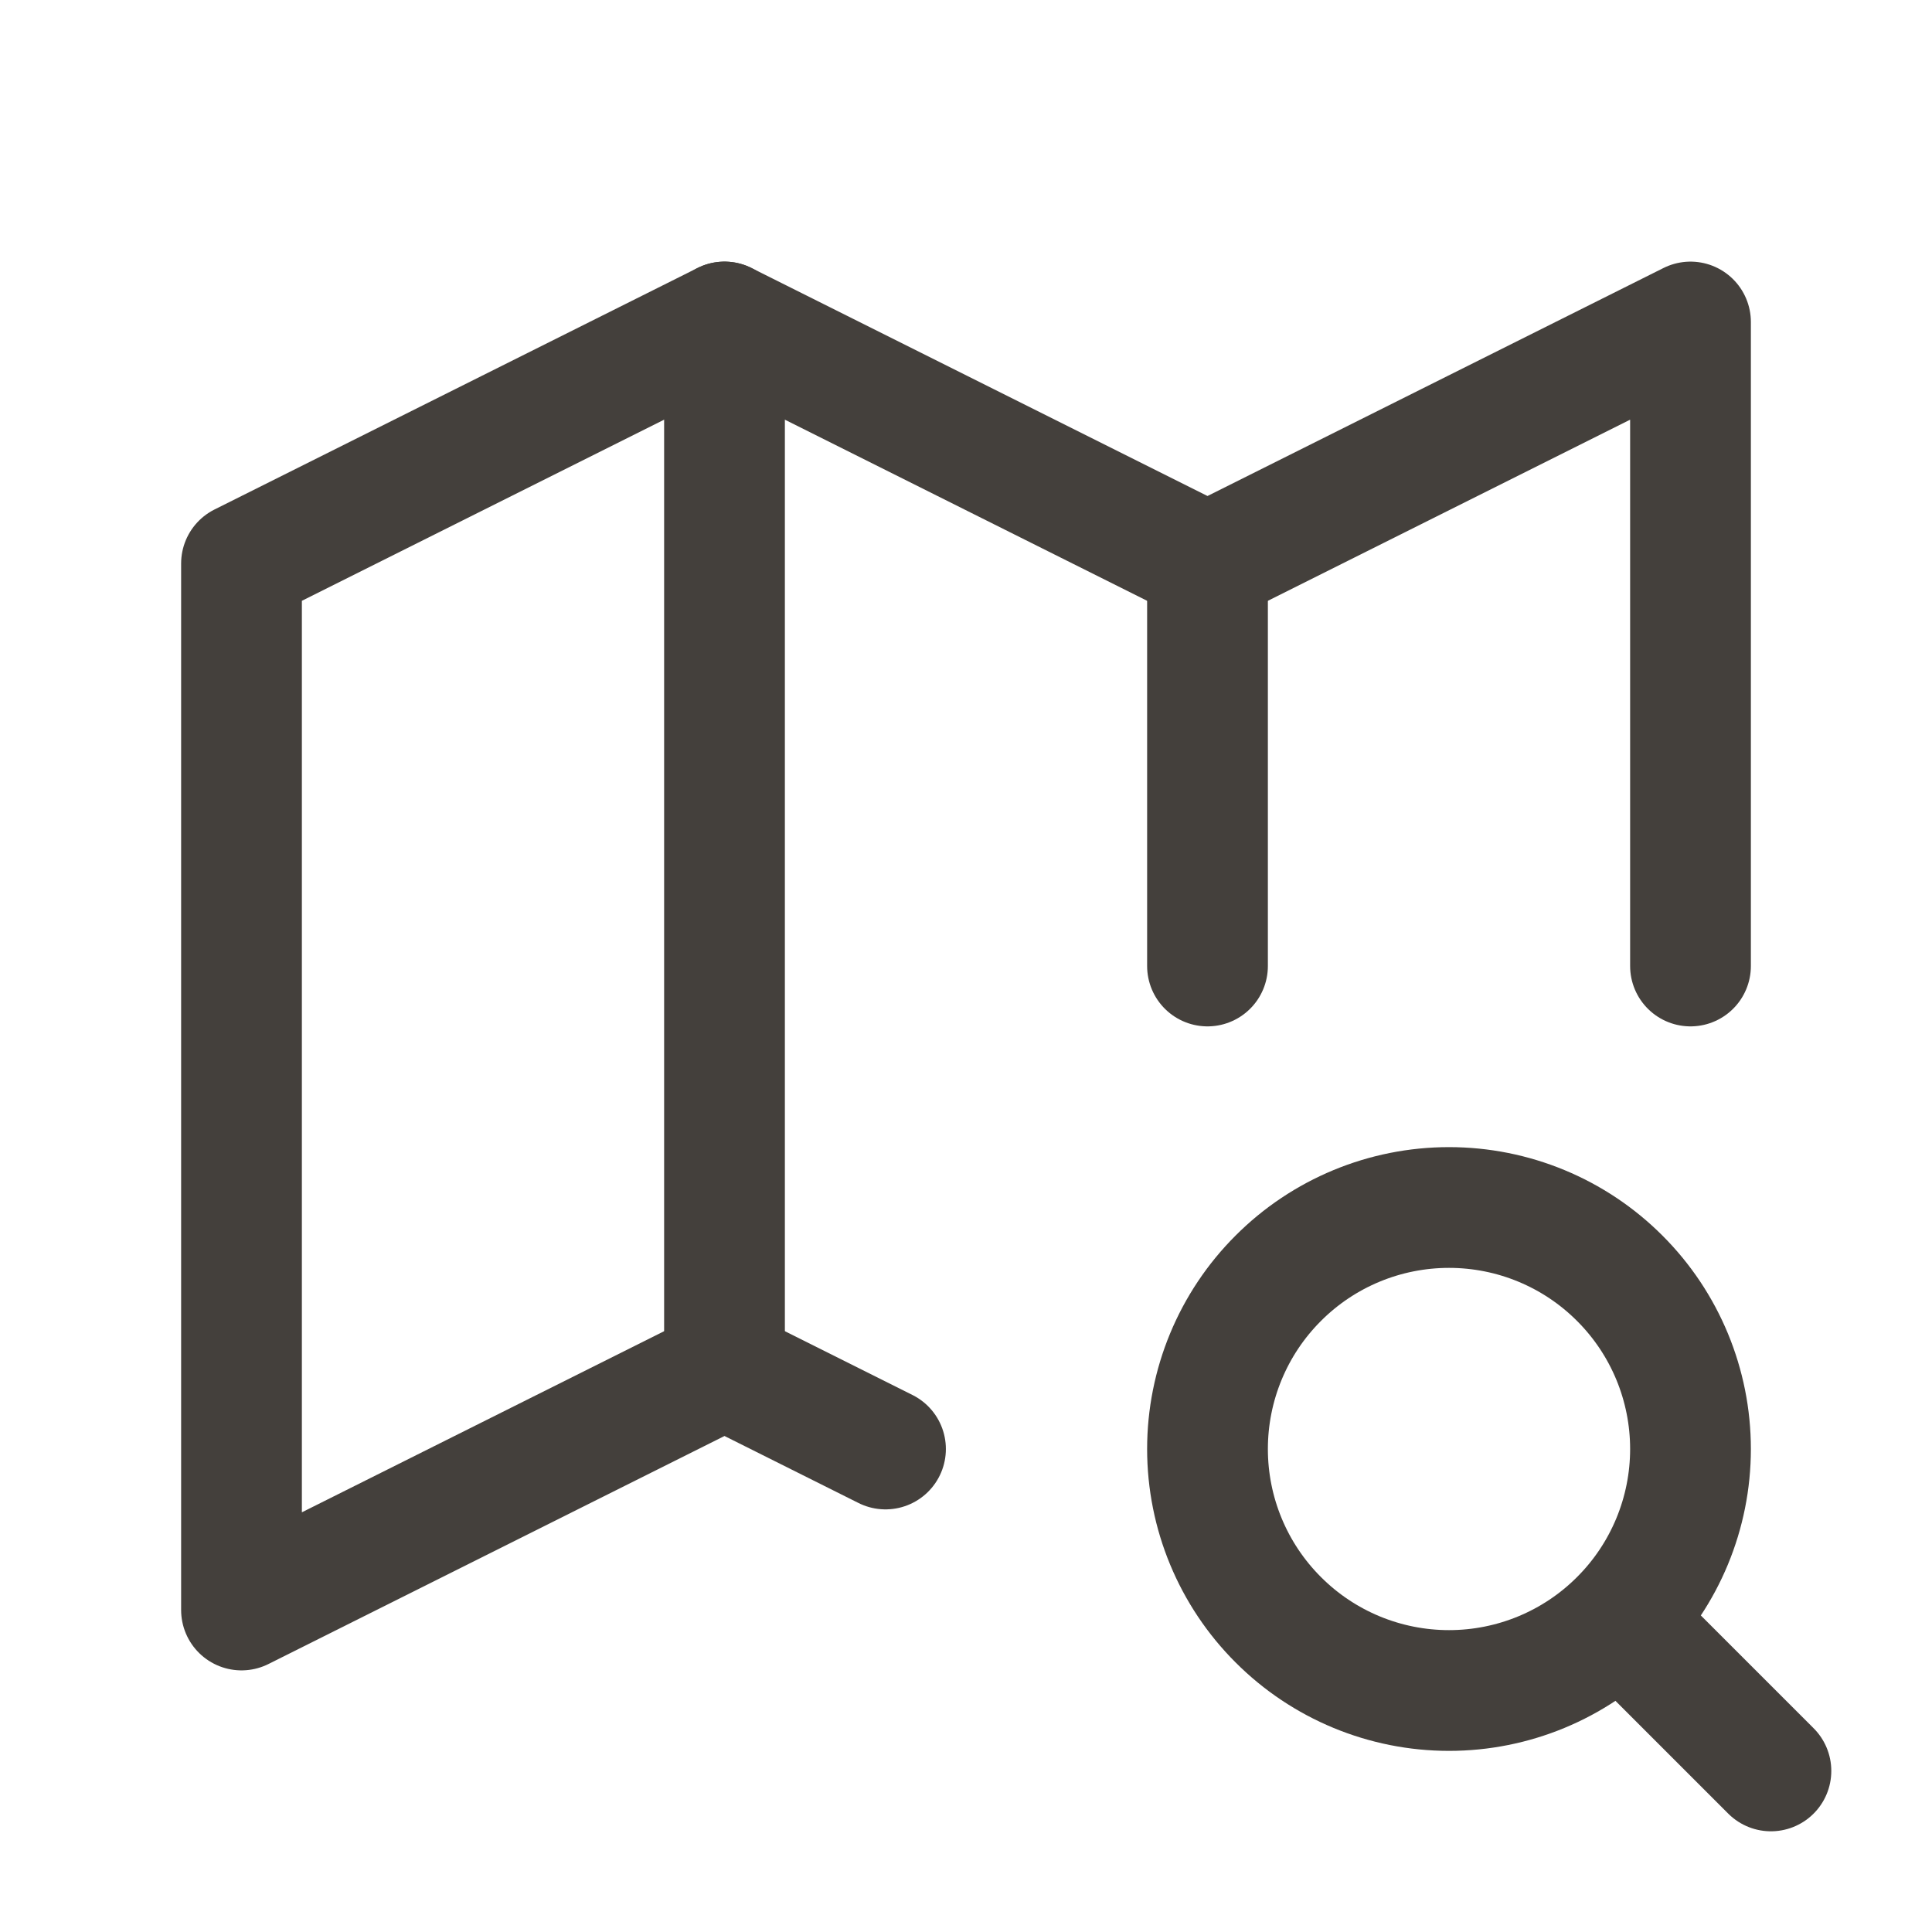
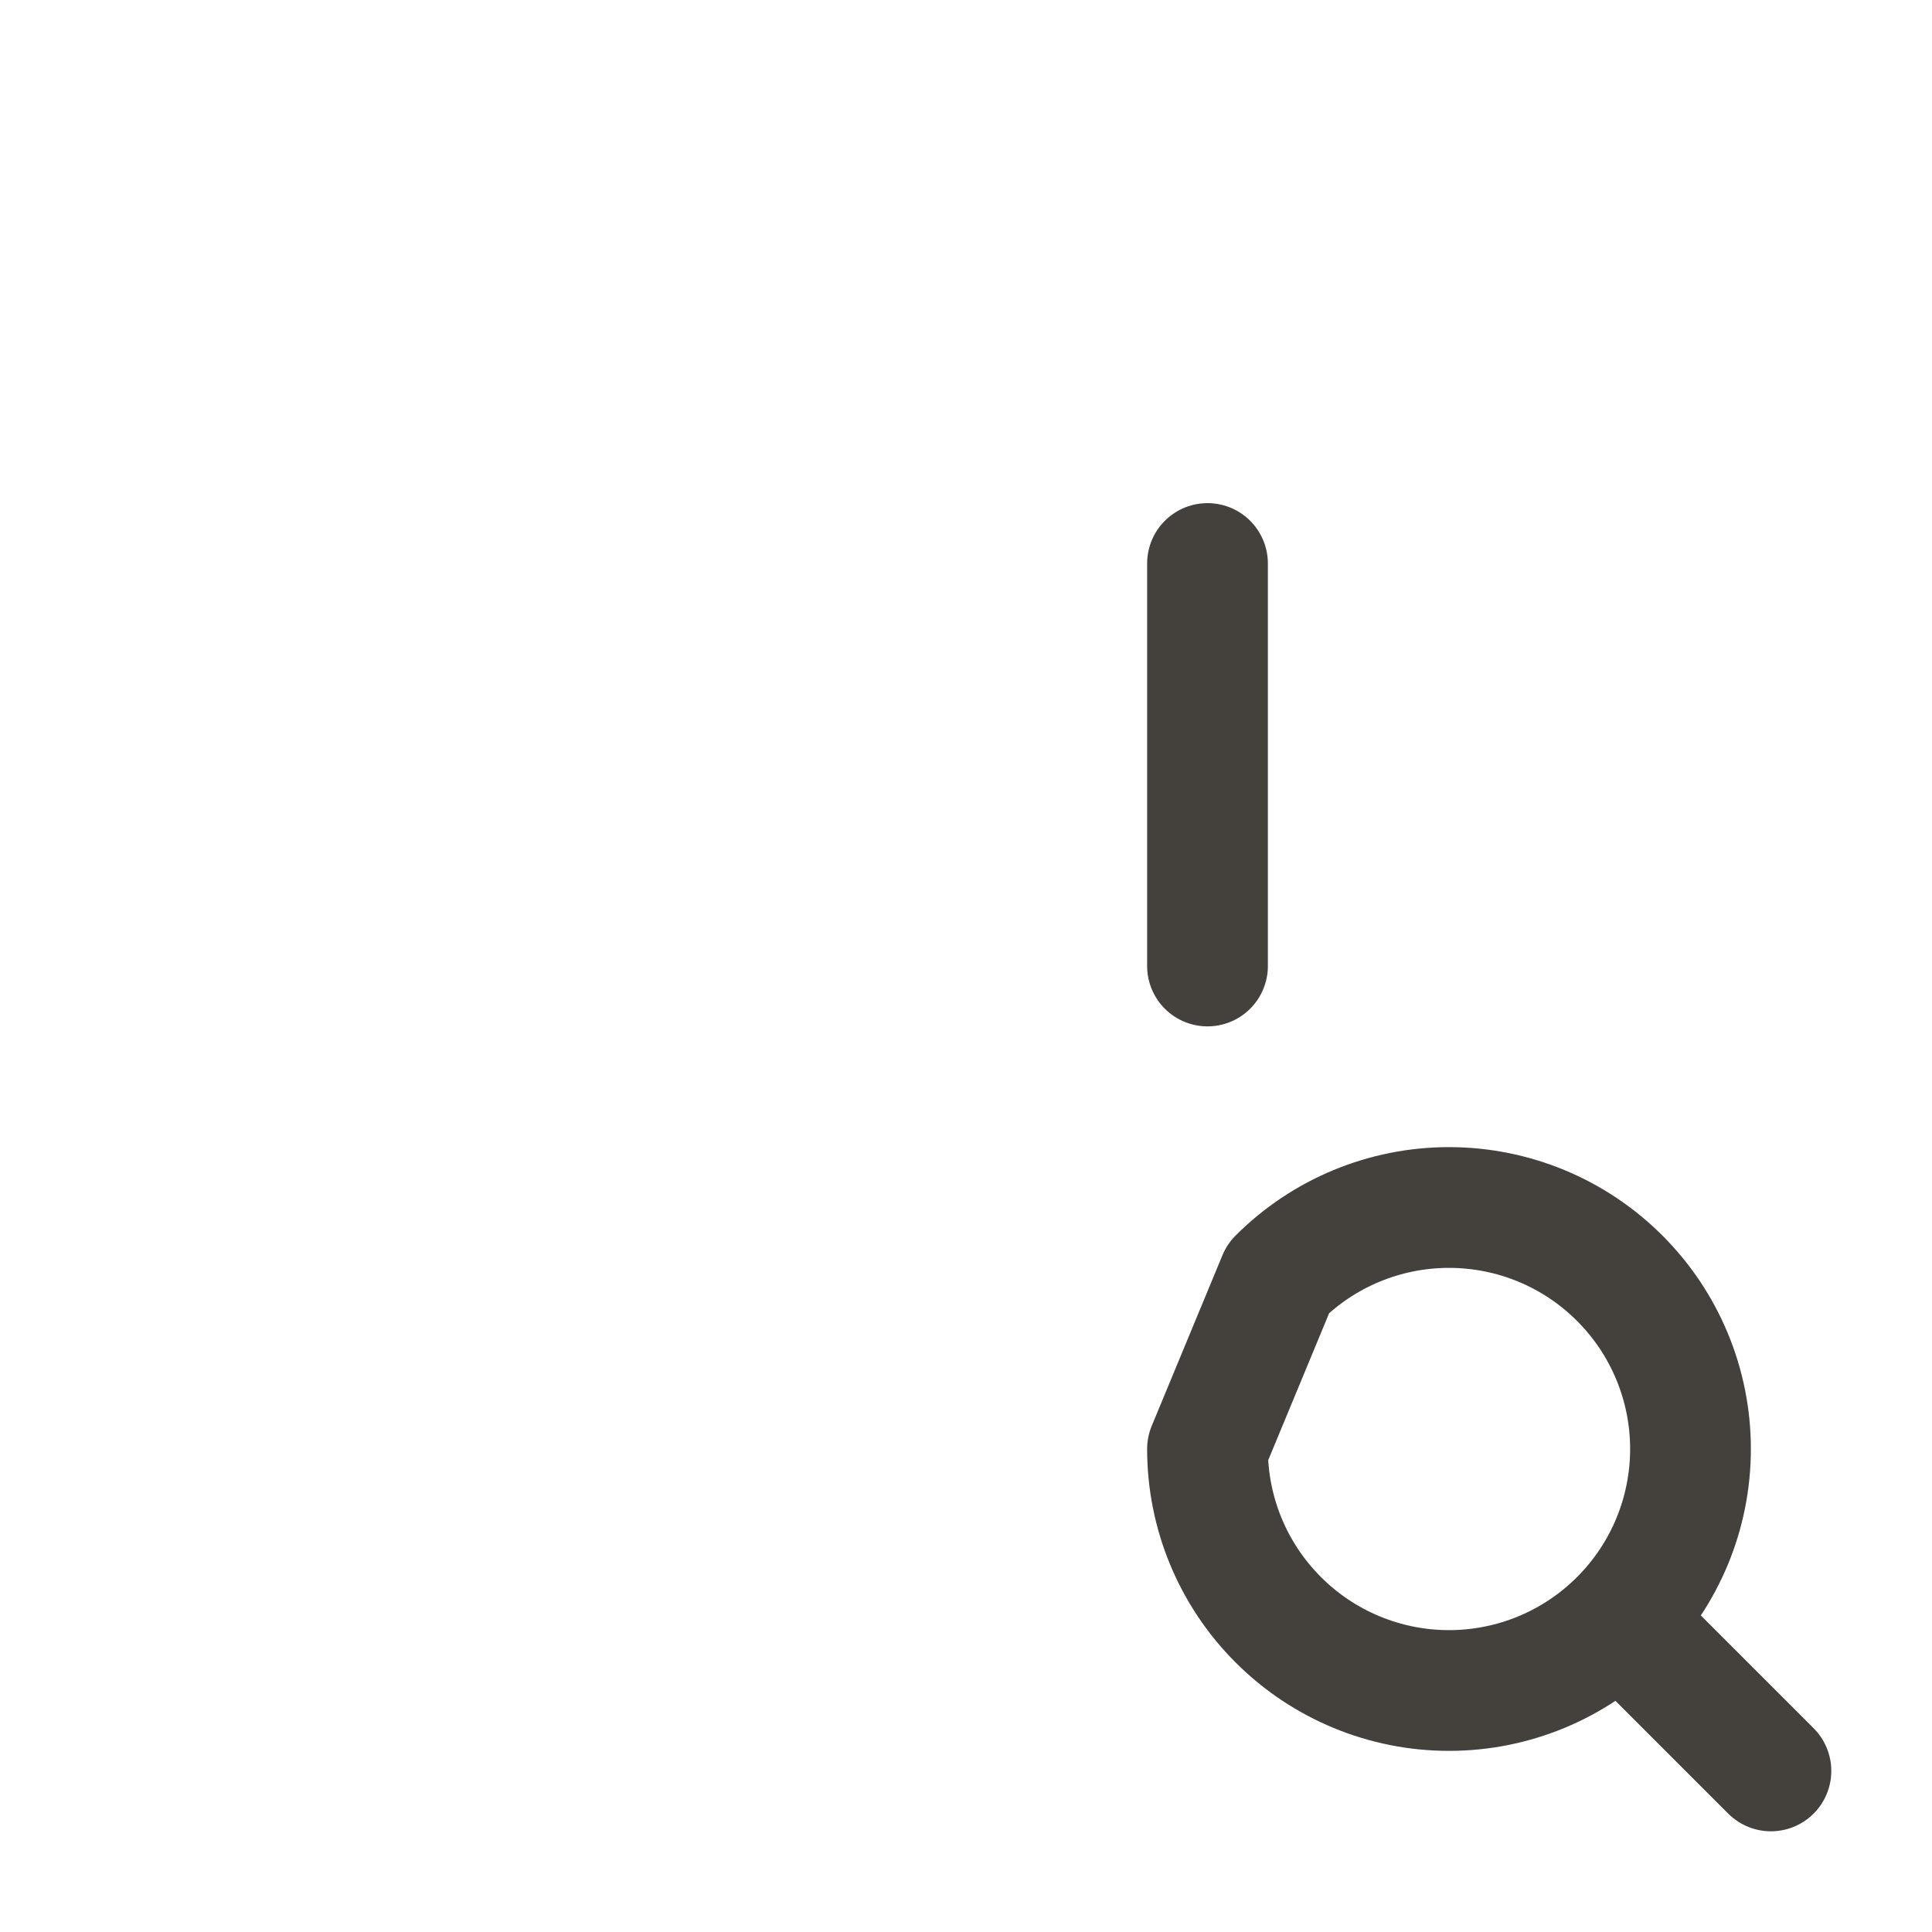
<svg xmlns="http://www.w3.org/2000/svg" width="24" height="24" viewBox="0 0 24 24" fill="none">
-   <path d="M11 18L9 17L3 20V7L9 4L15 7L21 4V12" stroke="#44403C" stroke-width="1.5" stroke-linecap="round" stroke-linejoin="round" />
-   <path d="M9 4V17" stroke="#44403C" stroke-width="1.5" stroke-linecap="round" stroke-linejoin="round" />
  <path d="M15 7V12" stroke="#44403C" stroke-width="1.5" stroke-linecap="round" stroke-linejoin="round" />
-   <path d="M15 18C15 18.796 15.316 19.559 15.879 20.121C16.441 20.684 17.204 21 18 21C18.796 21 19.559 20.684 20.121 20.121C20.684 19.559 21 18.796 21 18C21 17.204 20.684 16.441 20.121 15.879C19.559 15.316 18.796 15 18 15C17.204 15 16.441 15.316 15.879 15.879C15.316 16.441 15 17.204 15 18Z" stroke="#44403C" stroke-width="1.5" stroke-linecap="round" stroke-linejoin="round" />
+   <path d="M15 18C15 18.796 15.316 19.559 15.879 20.121C16.441 20.684 17.204 21 18 21C18.796 21 19.559 20.684 20.121 20.121C20.684 19.559 21 18.796 21 18C21 17.204 20.684 16.441 20.121 15.879C19.559 15.316 18.796 15 18 15C17.204 15 16.441 15.316 15.879 15.879Z" stroke="#44403C" stroke-width="1.5" stroke-linecap="round" stroke-linejoin="round" />
  <path d="M20.199 20.199L21.999 21.999" stroke="#44403C" stroke-width="1.5" stroke-linecap="round" stroke-linejoin="round" />
</svg>